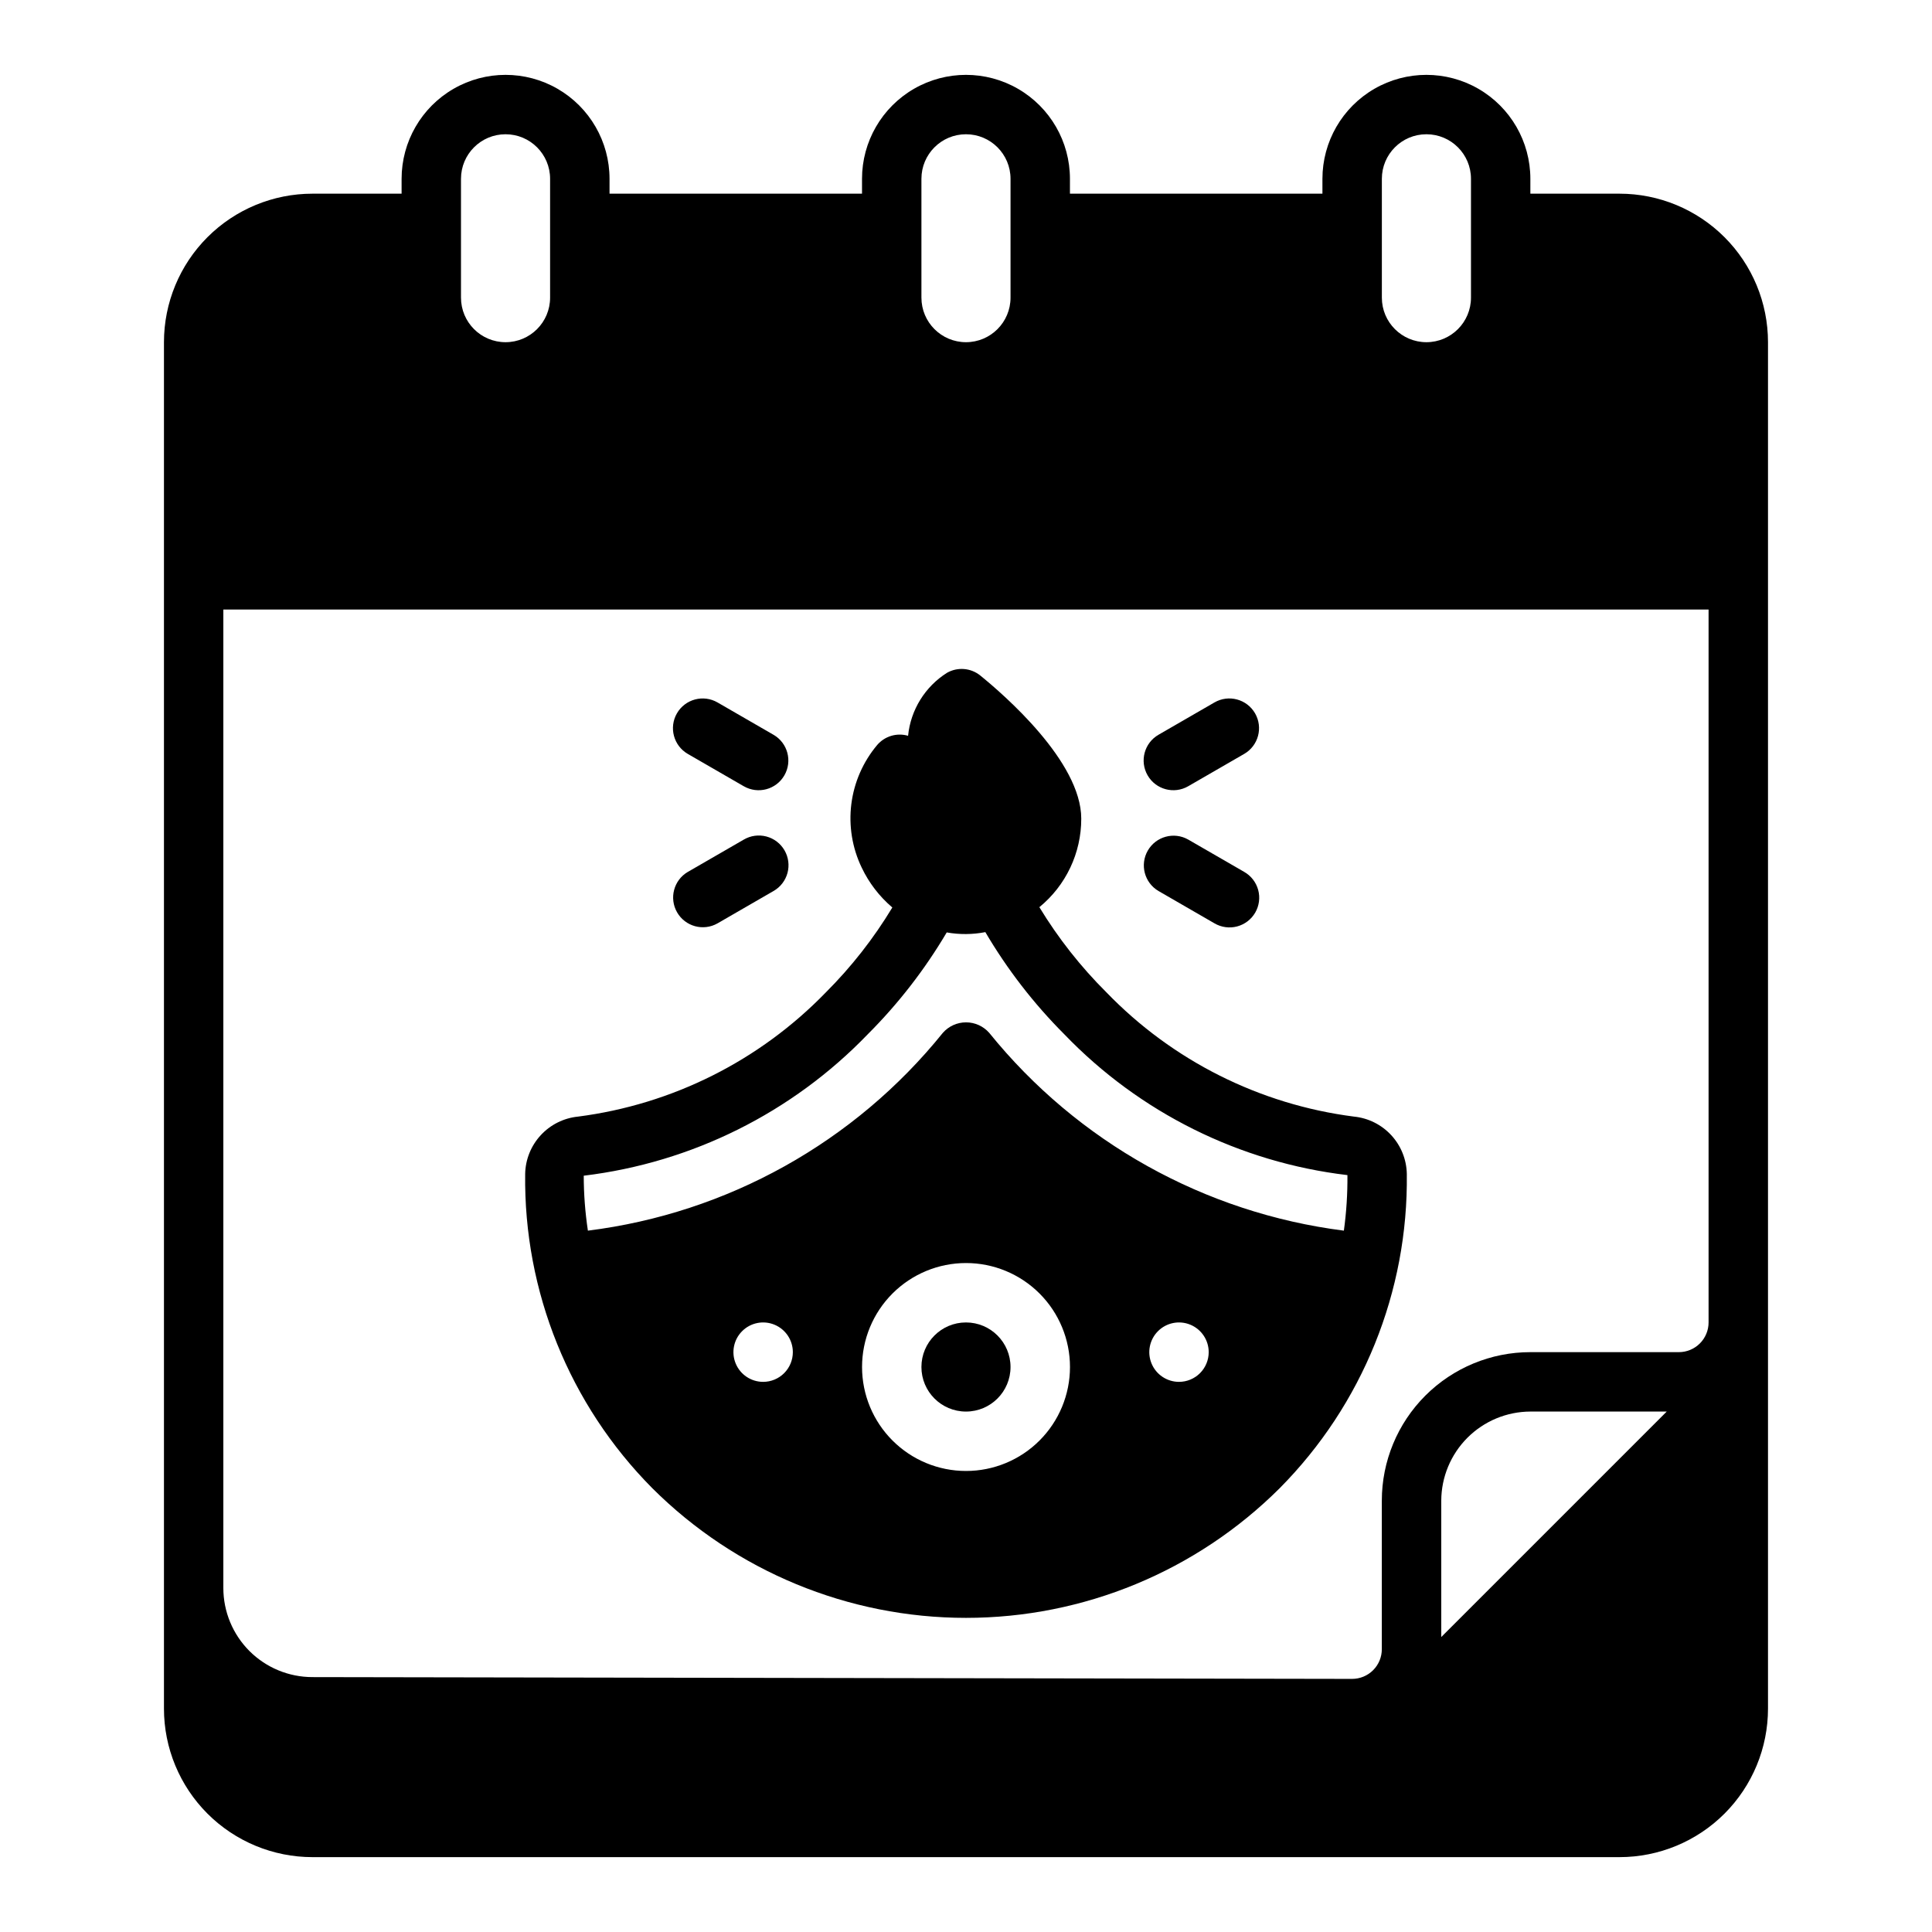
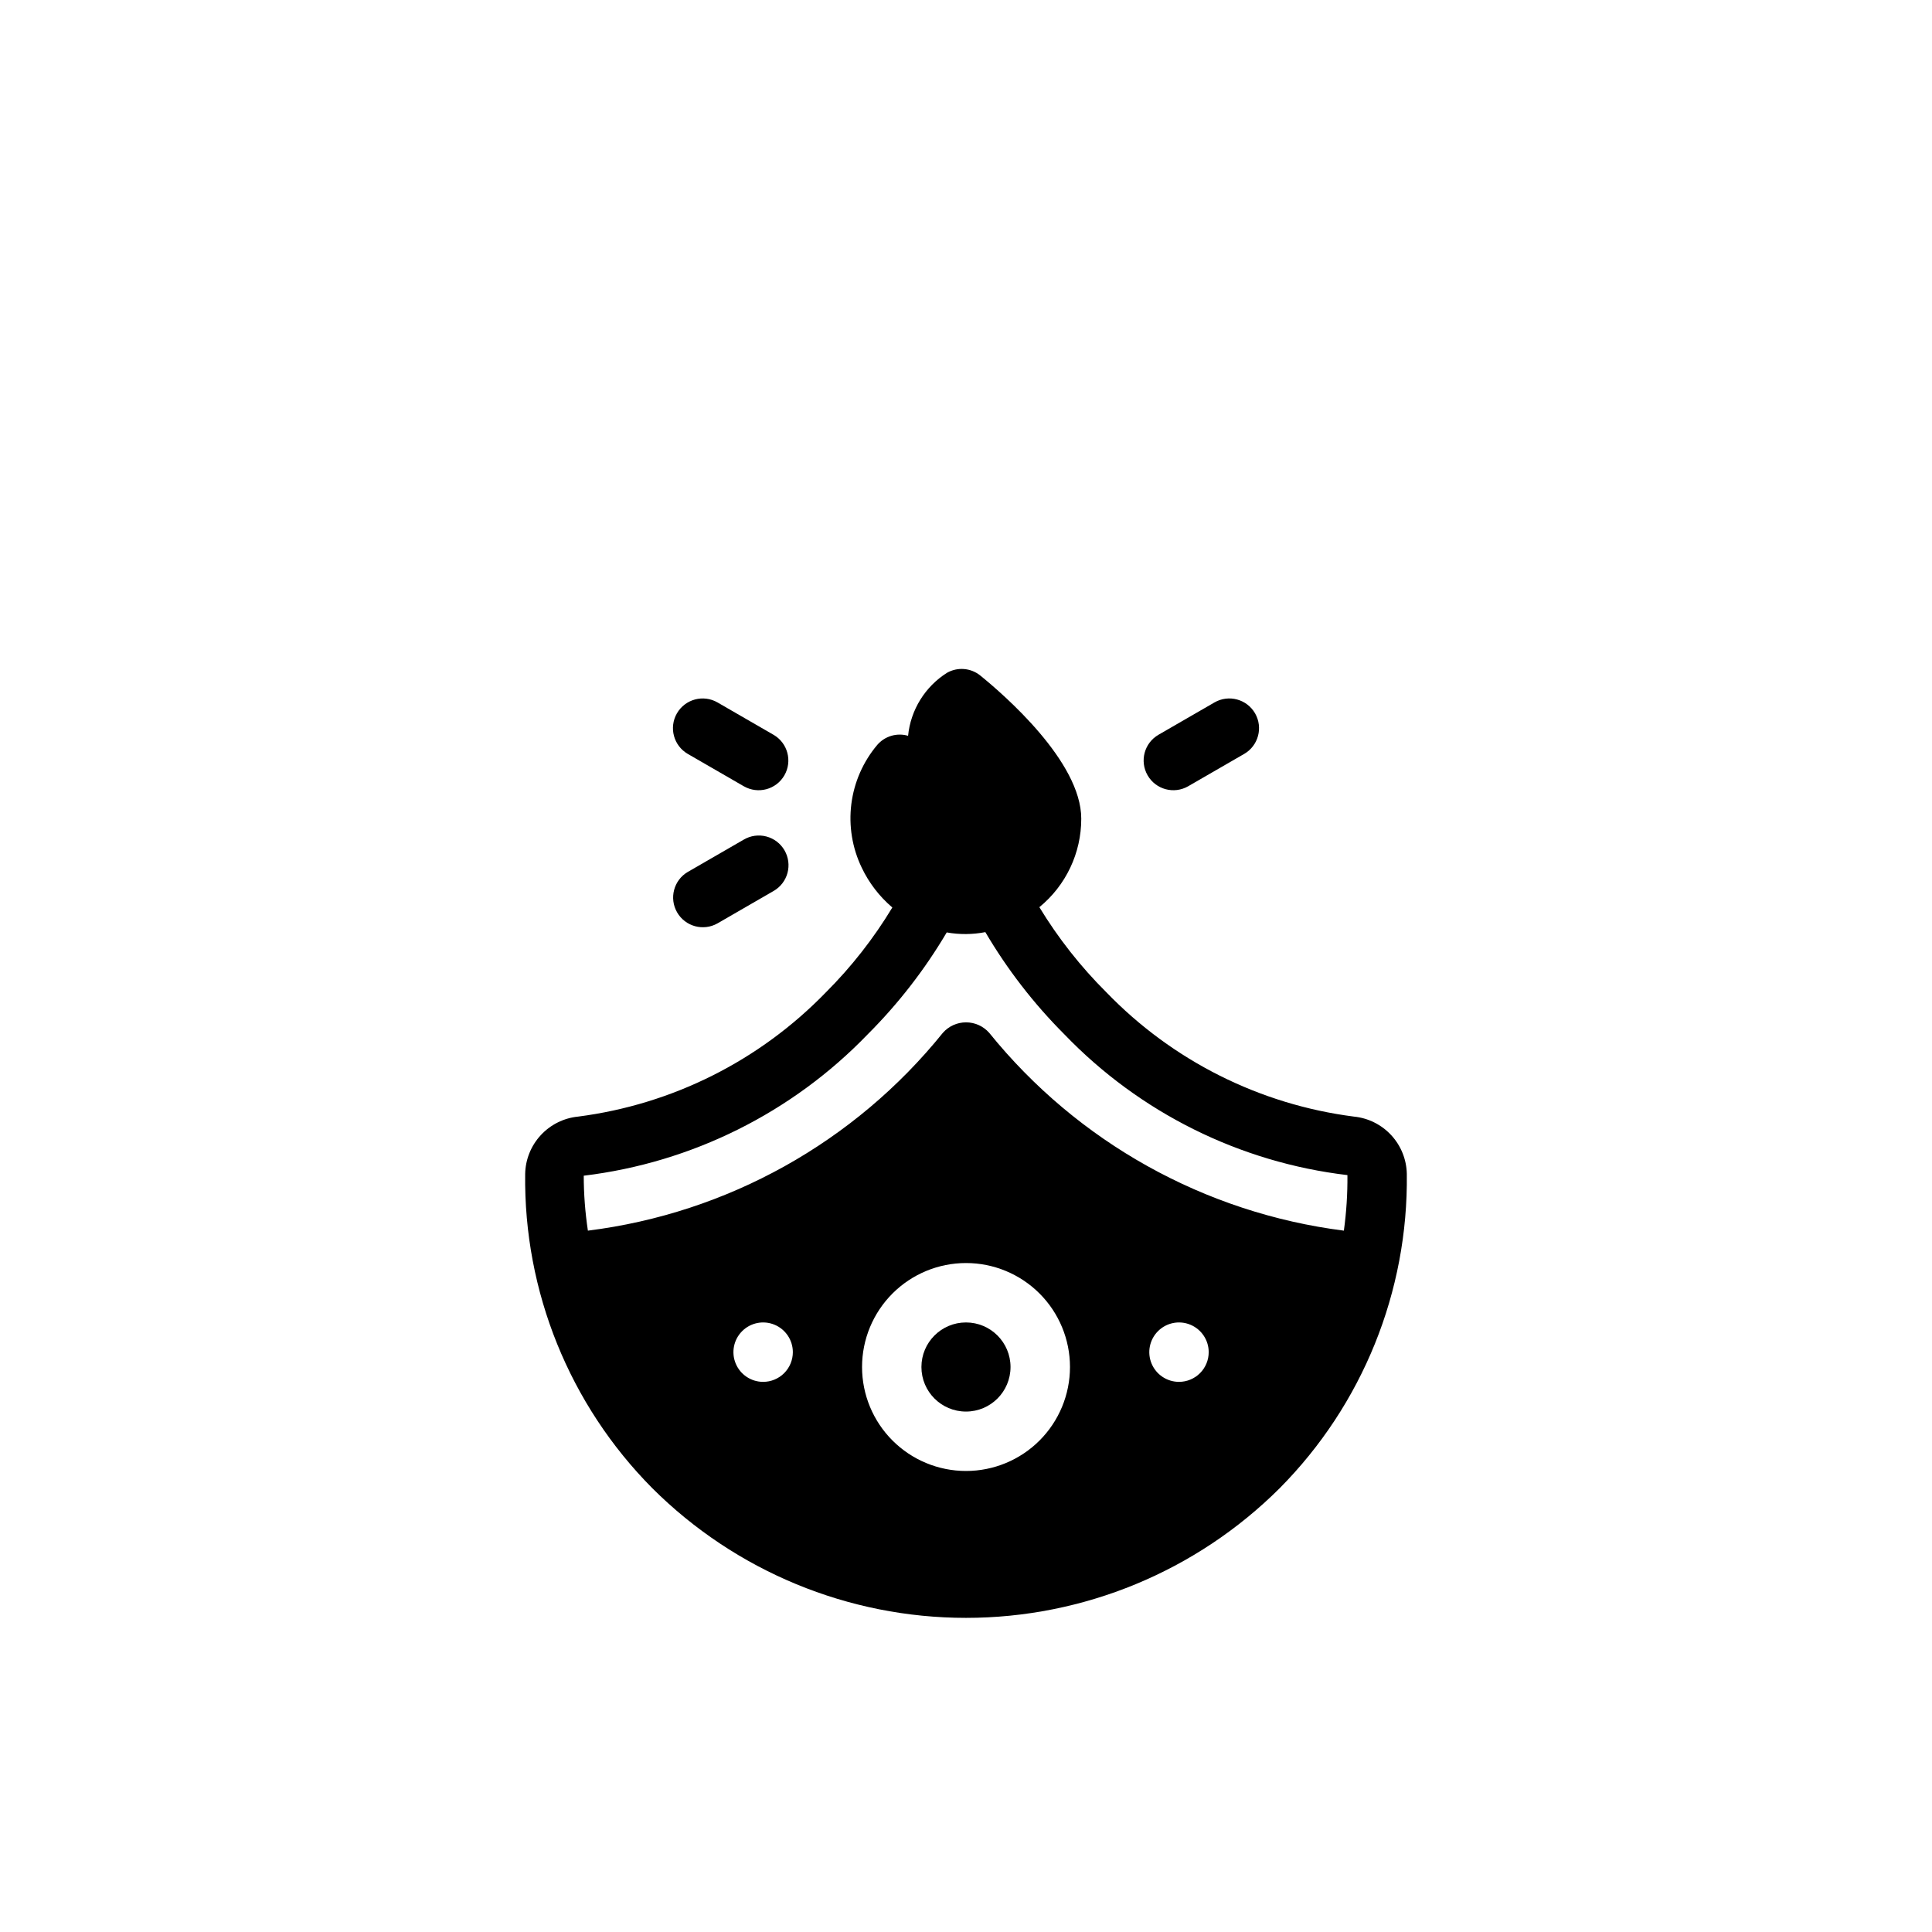
<svg xmlns="http://www.w3.org/2000/svg" fill="#000000" width="800px" height="800px" version="1.1" viewBox="144 144 512 512">
  <g>
-     <path d="m226.81 636.16h346.37c10.438 0 20.449-4.148 27.832-11.527 7.379-7.383 11.527-17.395 11.527-27.832v-362.11c0-10.441-4.148-20.453-11.527-27.832-7.383-7.383-17.395-11.531-27.832-11.531h-23.617v-3.934c0-9.844-5.25-18.941-13.777-23.863-8.523-4.922-19.027-4.922-27.551 0-8.523 4.922-13.777 14.02-13.777 23.863v3.934h-66.91v-3.934c0-9.844-5.25-18.941-13.777-23.863-8.523-4.922-19.027-4.922-27.551 0-8.523 4.922-13.777 14.02-13.777 23.863v3.934h-66.91v-3.934c0-9.844-5.254-18.941-13.777-23.863-8.523-4.922-19.027-4.922-27.551 0-8.527 4.922-13.777 14.02-13.777 23.863v3.934h-23.617c-10.438 0-20.449 4.148-27.832 11.531-7.379 7.379-11.527 17.391-11.527 27.832v362.11c0 10.438 4.148 20.449 11.527 27.832 7.383 7.379 17.395 11.527 27.832 11.527zm299.14-58.332v-36.133c0.02-6.258 2.516-12.254 6.938-16.68 4.426-4.426 10.422-6.918 16.68-6.938h36.133zm-15.742-386.44c0-6.523 5.285-11.809 11.809-11.809 6.519 0 11.809 5.285 11.809 11.809v31.488c0 6.519-5.289 11.809-11.809 11.809-6.523 0-11.809-5.289-11.809-11.809zm-122.02 0c0-6.523 5.285-11.809 11.809-11.809 6.519 0 11.805 5.285 11.805 11.809v31.488c0 6.519-5.285 11.809-11.805 11.809-6.523 0-11.809-5.289-11.809-11.809zm-122.02 0c0-6.523 5.285-11.809 11.805-11.809 6.523 0 11.809 5.285 11.809 11.809v31.488c0 6.519-5.285 11.809-11.809 11.809-6.519 0-11.805-5.289-11.805-11.809zm-62.977 114.14h393.6v188.93c0 2.09-0.832 4.094-2.309 5.566-1.477 1.477-3.477 2.309-5.566 2.309h-39.359c-10.438 0-20.449 4.144-27.832 11.527-7.379 7.383-11.527 17.395-11.527 27.832v39.359c0 2.09-0.828 4.09-2.305 5.566-1.477 1.477-3.481 2.305-5.566 2.305l-275.52-0.473h-0.004c-6.262 0-12.27-2.488-16.699-6.914-4.426-4.43-6.914-10.438-6.914-16.699z" />
    <path d="m326.28 343.8s11.125 6.414 14.832 8.566v-0.004c3.766 2.176 8.582 0.883 10.754-2.883 2.176-3.769 0.883-8.586-2.883-10.758l-14.832-8.566c-3.766-2.172-8.582-0.879-10.758 2.887-2.172 3.766-0.879 8.582 2.887 10.758z" />
    <path d="m458.89 352.36c3.707-2.148 14.832-8.566 14.832-8.566l-0.004 0.004c3.769-2.176 5.059-6.992 2.887-10.758-2.176-3.766-6.992-5.059-10.758-2.887l-14.832 8.566c-3.766 2.172-5.059 6.988-2.883 10.758 2.172 3.766 6.988 5.059 10.758 2.883z" />
-     <path d="m451.02 380.13s11.133 6.414 14.832 8.566c1.809 1.059 3.965 1.355 5.992 0.82 2.027-0.539 3.758-1.859 4.809-3.676 1.047-1.816 1.328-3.977 0.777-6-0.551-2.023-1.883-3.742-3.707-4.781l-14.832-8.566 0.004 0.004c-3.762-2.141-8.547-0.84-10.711 2.906-2.164 3.746-0.895 8.539 2.836 10.727z" />
    <path d="m334.15 388.7 14.832-8.566c1.824-1.035 3.156-2.758 3.707-4.781 0.547-2.023 0.266-4.18-0.781-5.996-1.047-1.816-2.777-3.141-4.805-3.676-2.027-0.535-4.184-0.242-5.992 0.82l-14.832 8.566v-0.004c-3.734 2.191-5 6.981-2.836 10.727 2.164 3.75 6.945 5.047 10.707 2.91z" />
    <path d="m483.13 538.39c21.945-22.121 34.086-52.129 33.691-83.289-0.07-3.809-1.535-7.457-4.117-10.258-2.586-2.801-6.106-4.559-9.895-4.934-24.961-3.203-48.09-14.809-65.574-32.906-6.824-6.781-12.797-14.371-17.793-22.594 7.039-5.75 11.117-14.367 11.102-23.457 0-15.113-20.469-32.828-26.766-37.941-2.516-2.023-6.012-2.305-8.816-0.711-5.824 3.68-9.629 9.836-10.312 16.691-2.973-0.867-6.176 0.086-8.188 2.438-3.742 4.449-6.121 9.883-6.848 15.652-0.723 5.769 0.23 11.621 2.754 16.859 1.93 4.051 4.691 7.644 8.109 10.551-4.941 8.191-10.863 15.754-17.633 22.512-17.527 18.086-40.676 29.688-65.652 32.906-3.793 0.375-7.312 2.133-9.895 4.934s-4.051 6.449-4.121 10.258c-0.395 31.16 11.746 61.168 33.695 83.289 22.066 22.004 51.961 34.359 83.129 34.359 31.164 0 61.059-12.355 83.129-34.359zm-136.89-28.184c-3.188 0-6.055-1.918-7.273-4.859s-0.547-6.328 1.707-8.578c2.25-2.254 5.637-2.926 8.578-1.707s4.859 4.09 4.859 7.273c0 2.086-0.832 4.09-2.305 5.566-1.477 1.477-3.481 2.305-5.566 2.305zm53.766 23.617c-7.309 0-14.316-2.902-19.484-8.07-5.168-5.168-8.07-12.176-8.07-19.484 0-7.305 2.902-14.312 8.07-19.48 5.168-5.168 12.176-8.07 19.484-8.07 7.305 0 14.312 2.902 19.48 8.07 5.168 5.168 8.07 12.176 8.07 19.48 0 7.309-2.902 14.316-8.07 19.484-5.168 5.168-12.176 8.07-19.48 8.07zm56.441-23.617c-3.184 0-6.055-1.918-7.273-4.859s-0.543-6.328 1.707-8.578c2.25-2.254 5.637-2.926 8.578-1.707s4.859 4.09 4.859 7.273c0 2.086-0.828 4.09-2.305 5.566-1.477 1.477-3.481 2.305-5.566 2.305zm-157.75-54.633c28.648-3.457 55.23-16.691 75.254-37.469 8.09-8.082 15.125-17.156 20.941-27.004 3.387 0.605 6.856 0.578 10.234-0.078 5.805 9.875 12.84 18.977 20.938 27.082 19.938 20.742 46.449 33.93 75.02 37.312 0.043 4.922-0.273 9.844-0.945 14.719-36.918-4.691-70.598-23.477-93.988-52.426-1.555-1.766-3.793-2.777-6.141-2.777-2.352 0-4.59 1.012-6.141 2.777-23.379 29.004-57.105 47.801-94.07 52.426-0.727-4.82-1.094-9.688-1.102-14.562z" />
    <path d="m411.8 506.27c0 6.523-5.285 11.809-11.805 11.809-6.523 0-11.809-5.285-11.809-11.809 0-6.519 5.285-11.809 11.809-11.809 6.519 0 11.805 5.289 11.805 11.809" />
  </g>
</svg>